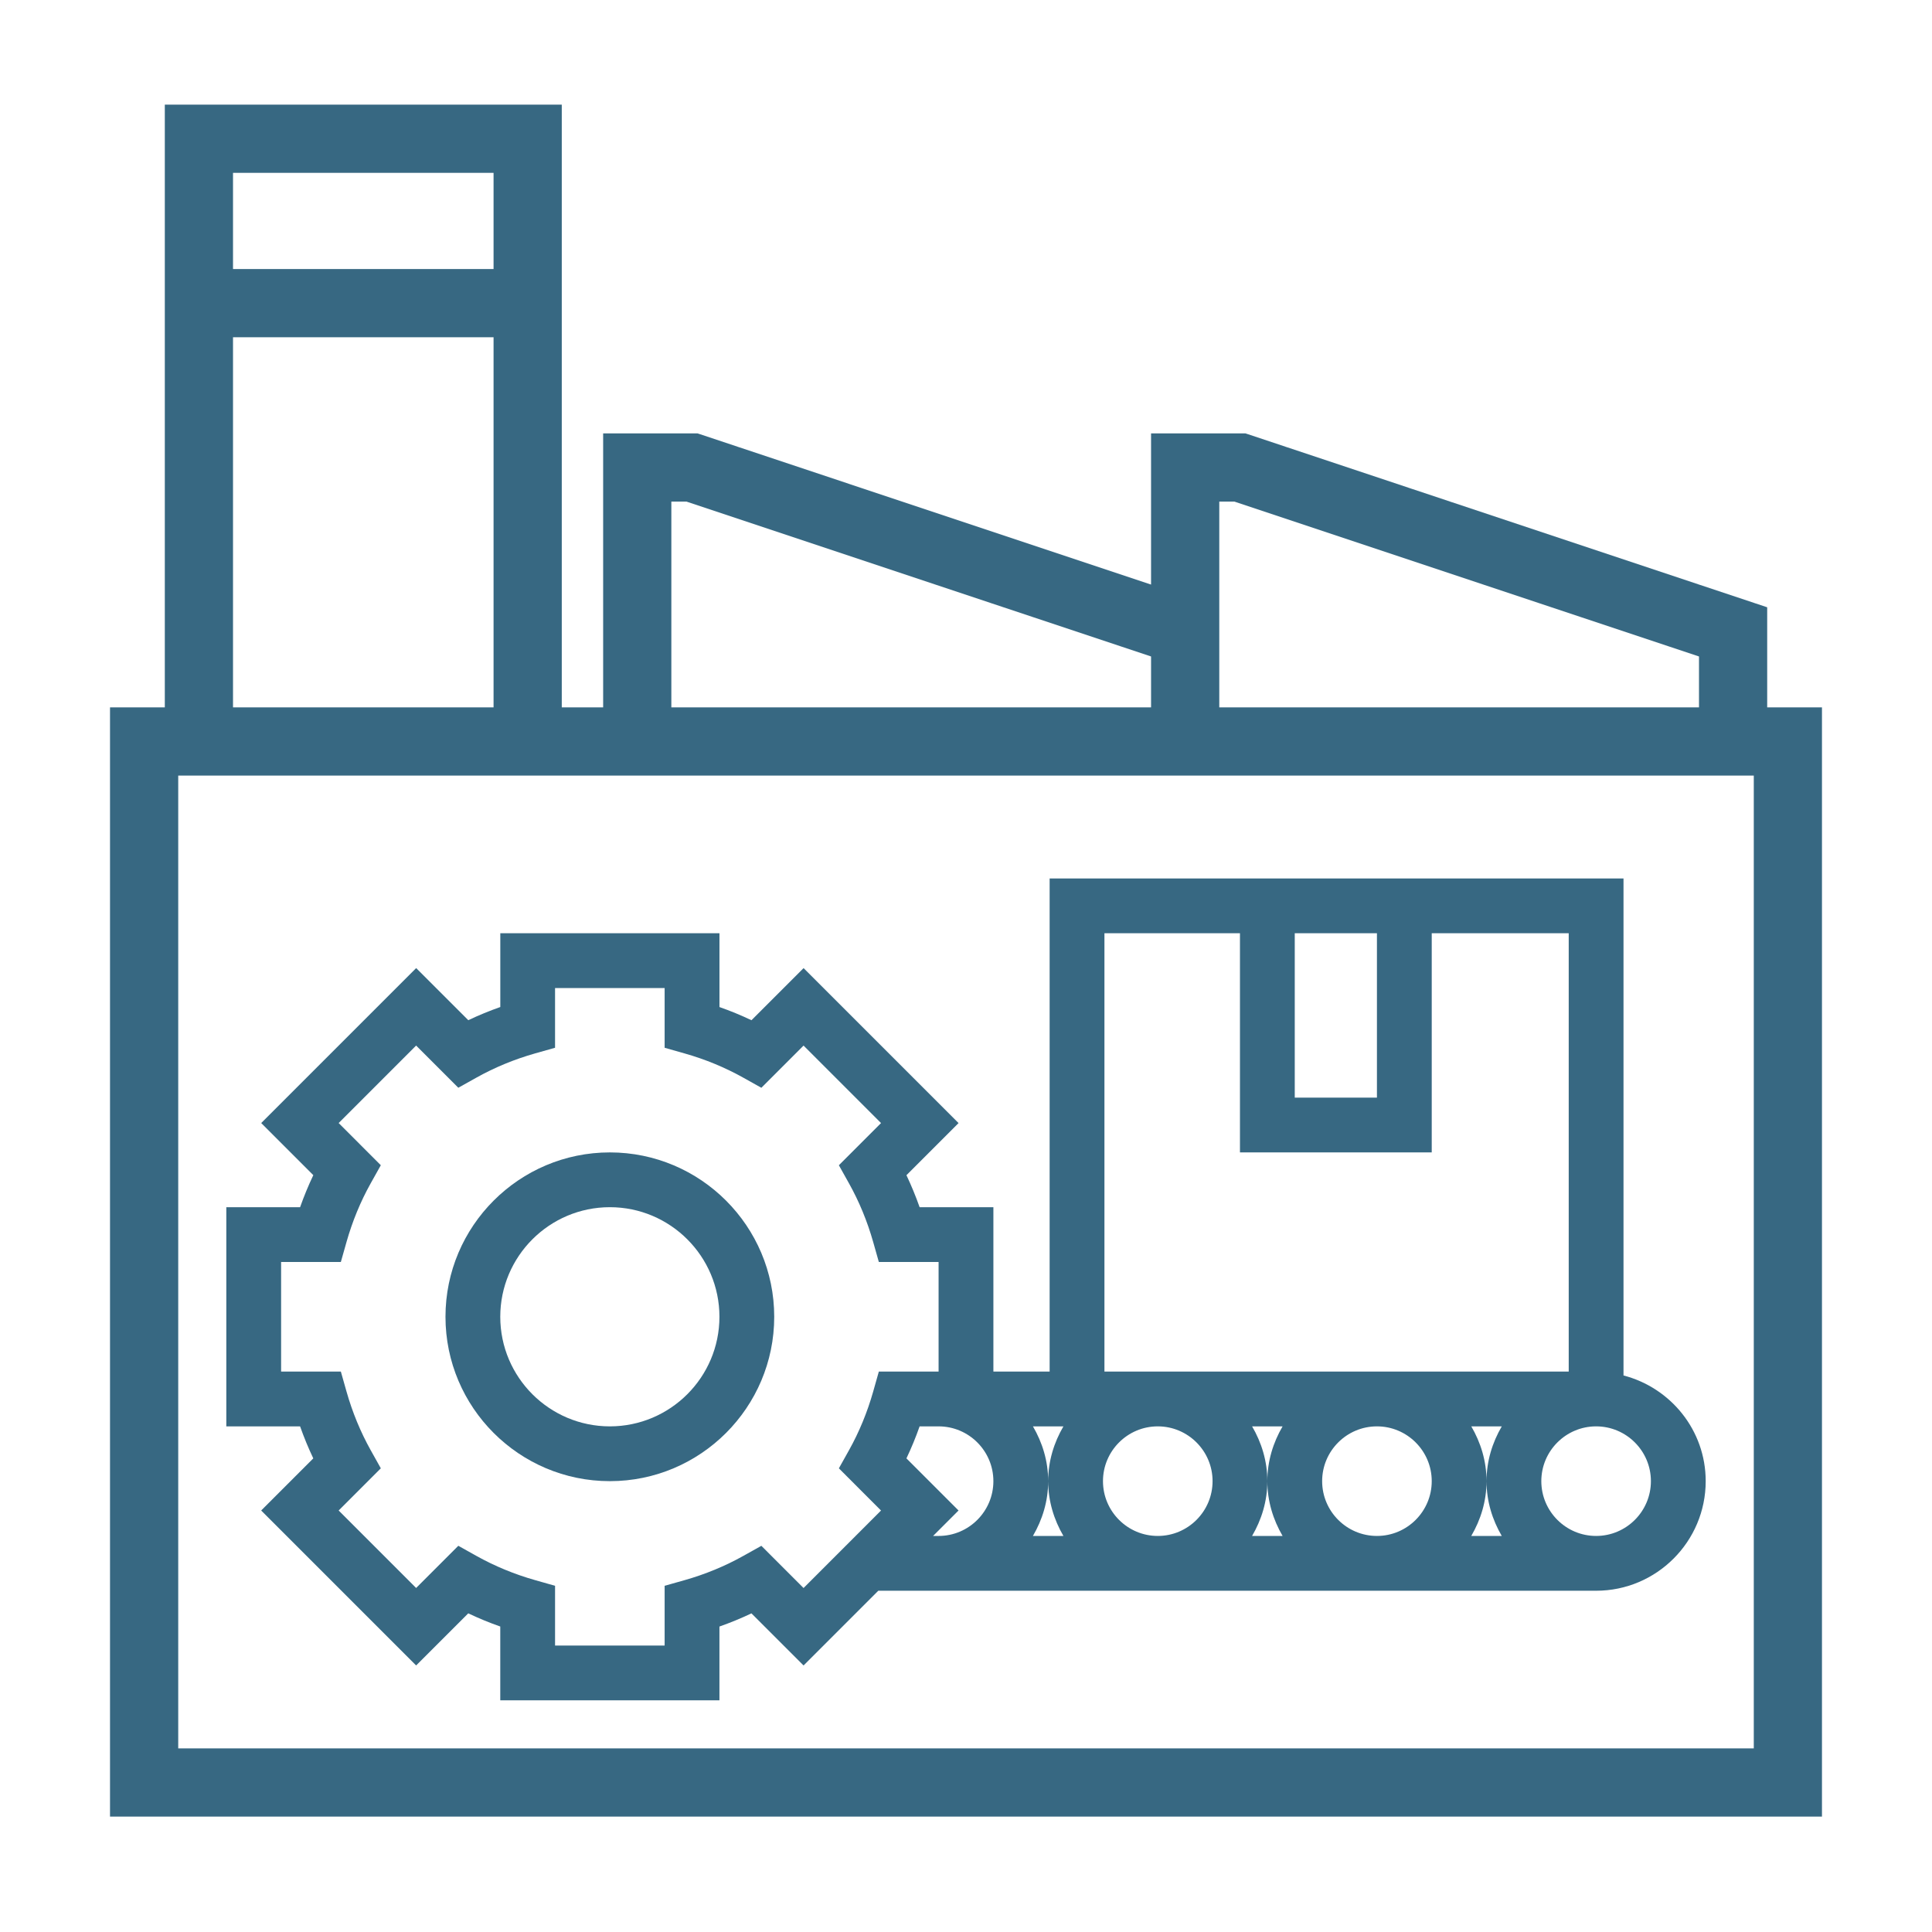
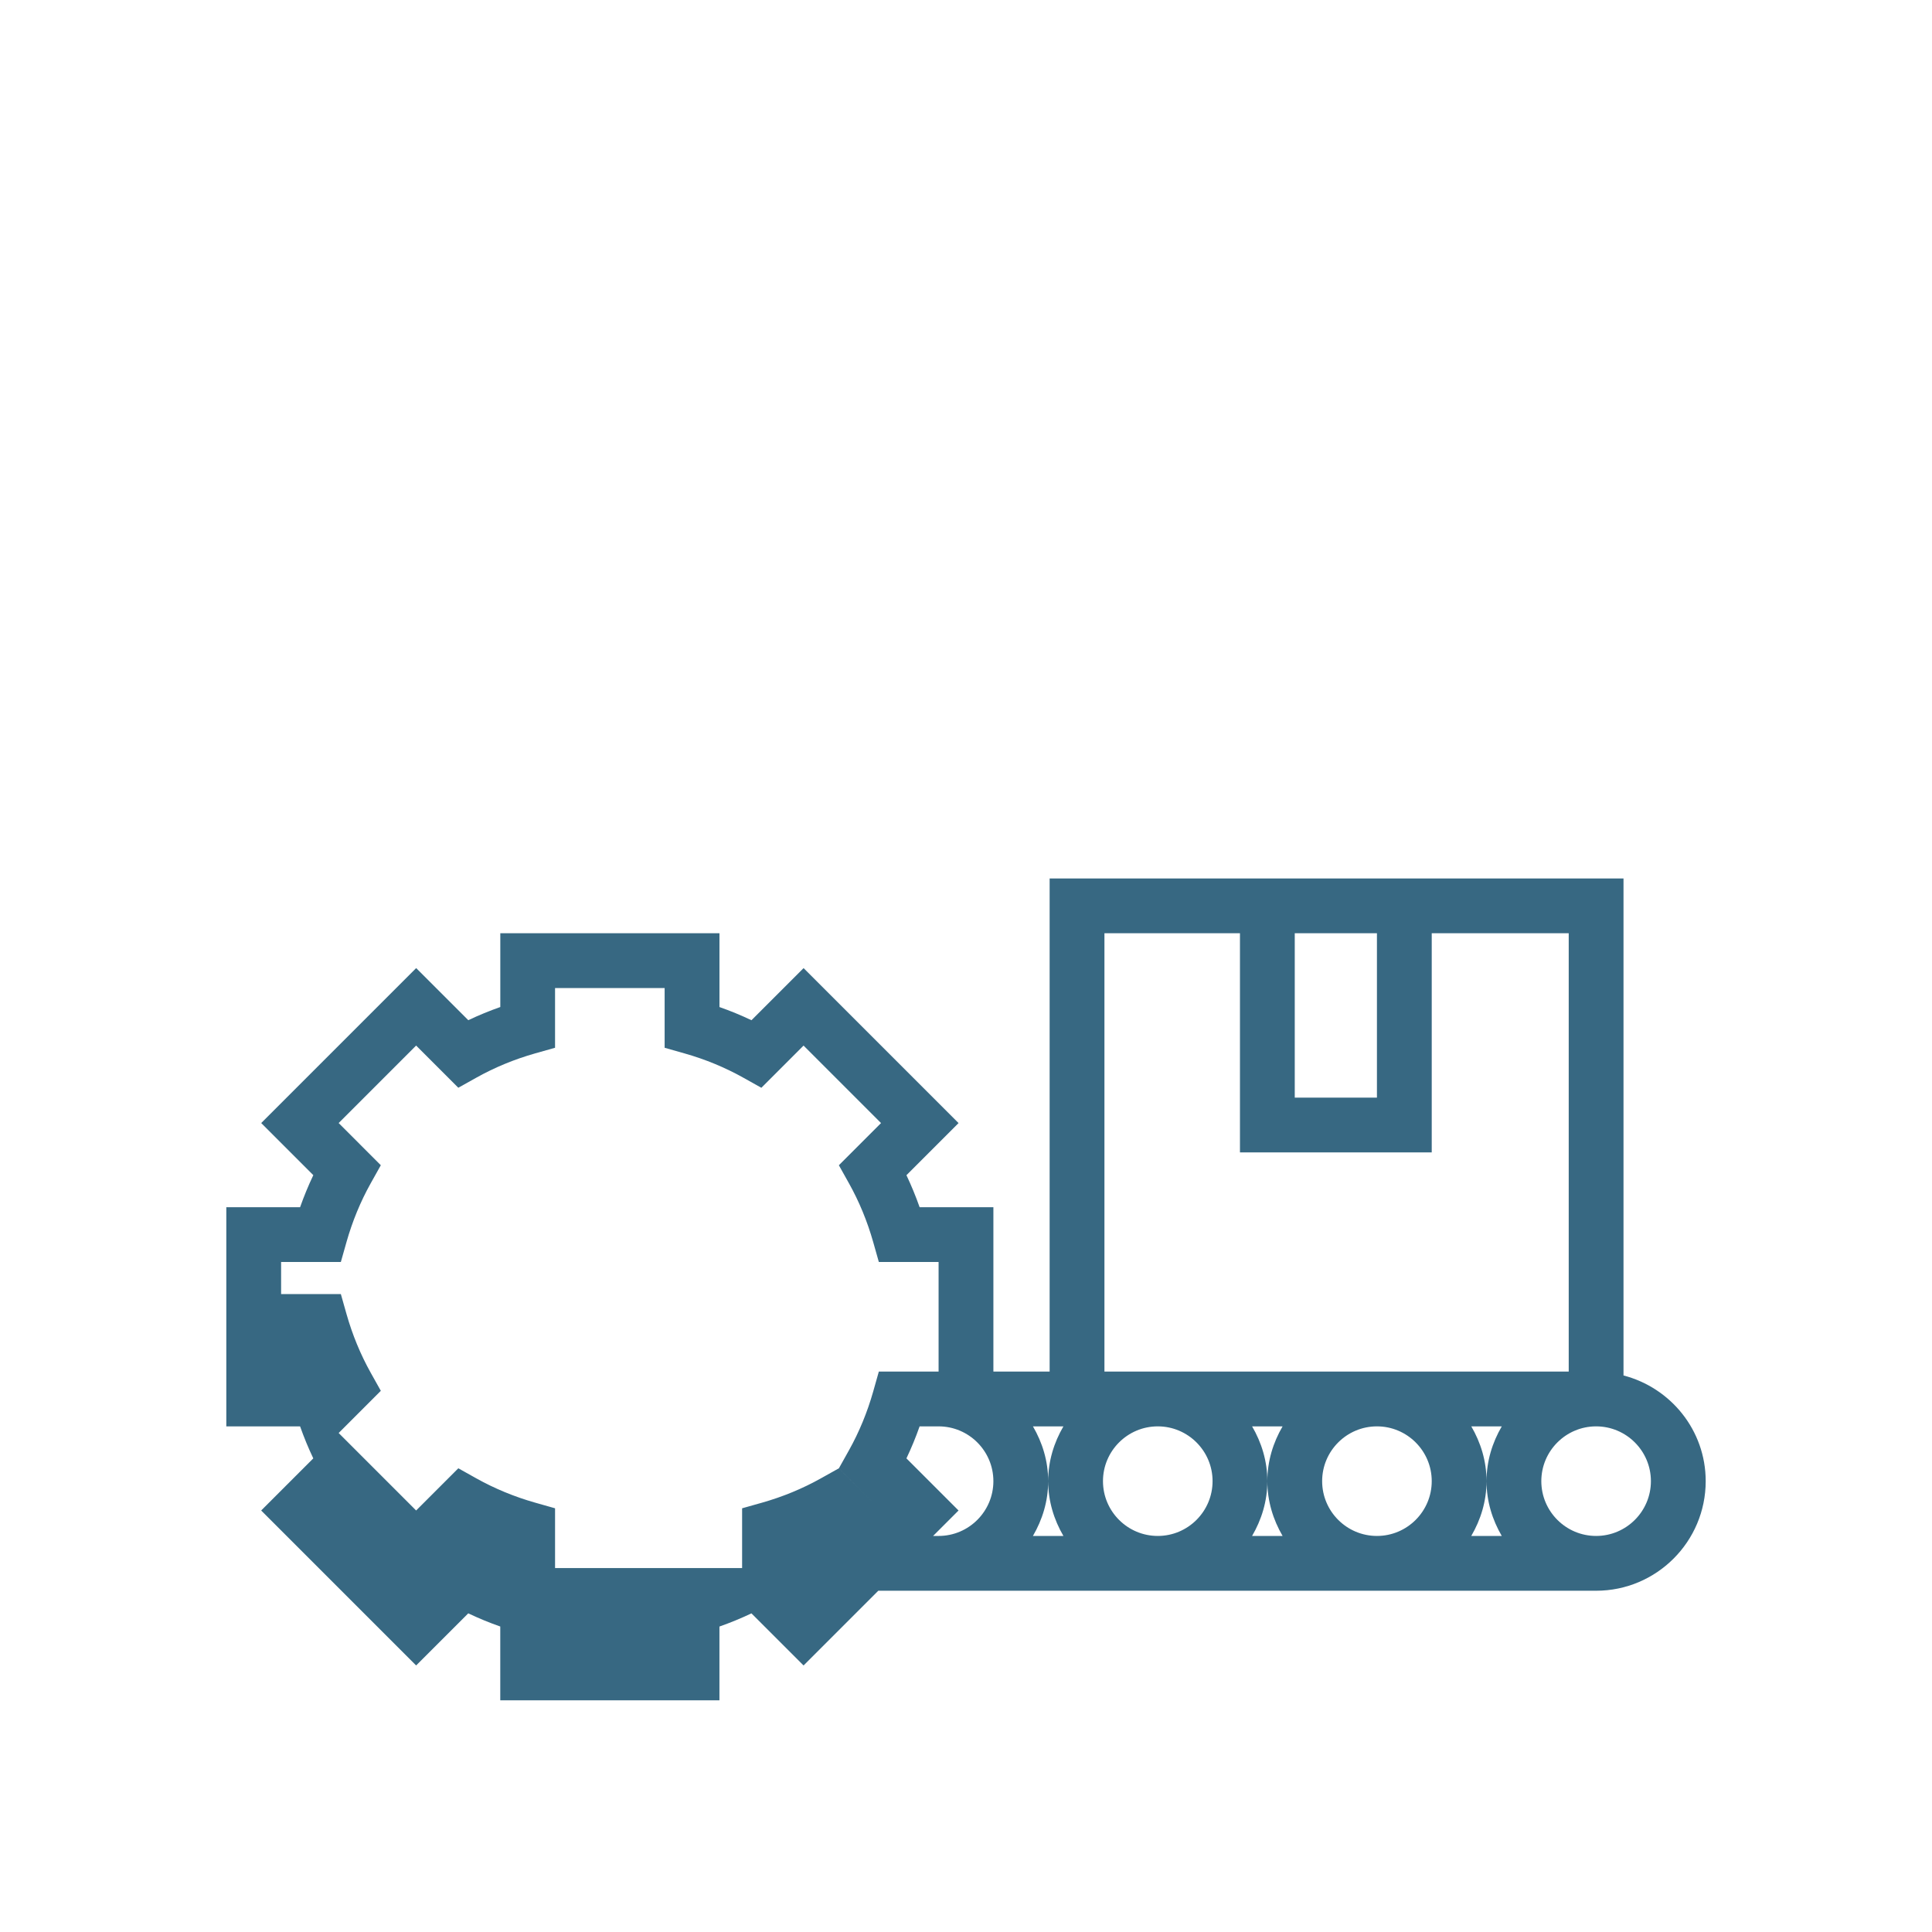
<svg xmlns="http://www.w3.org/2000/svg" version="1.1" id="Layer_1" x="0px" y="0px" width="288px" height="288px" viewBox="0 0 288 288" enable-background="new 0 0 288 288" xml:space="preserve">
  <g>
-     <path fill="#376882" d="M262.434,106.445V91.249L185.5,65.606h-12.913v22.923l-68.764-22.923H90.91v40.838h-8.168V16.6H25.568   v89.845H17.4V269.8h253.2V106.445H262.434z M180.755,73.774h3.423l70.088,23.364v9.307h-73.511V91.249V73.774z M99.077,73.774   h3.423l70.087,23.364v9.307h-73.51V73.774z M74.574,24.768v16.336H33.735V24.768H74.574z M33.735,49.271h40.839v57.174H33.735   V49.271z M262.434,261.632H25.568V114.613h236.866V261.632z" />
-     <path fill="#376882" d="M271.6,270.8H16.4V105.445h8.168V15.6h59.174v89.844h6.168V64.606h14.075l0.154,0.051l67.447,22.484V64.606   h14.075l0.154,0.051l77.617,25.871v14.917h8.166V270.8z M18.4,268.8h251.2V107.445h-8.166V91.97l-76.096-25.364h-11.751v23.311   l-69.926-23.311H91.91v40.838H81.742V17.6H26.568v89.845H18.4V268.8z M263.434,262.632H24.568V113.613h238.866V262.632z    M26.568,260.632h234.866V115.613H26.568V260.632z M255.266,107.445h-75.511V72.774h4.585l0.154,0.051l70.771,23.592V107.445z    M181.755,105.445h71.511v-7.586l-69.25-23.085h-2.261V105.445z M173.587,107.445h-75.51V72.774h4.585l0.154,0.051l70.771,23.592   V107.445z M100.077,105.445h71.51v-7.586l-69.249-23.085h-2.261V105.445z M75.574,107.445H32.735V48.271h42.839V107.445z    M34.735,105.445h38.839V50.271H34.735V105.445z M75.574,42.104H32.735V23.768h42.839V42.104z M34.735,40.104h38.839V25.768H34.735   V40.104z" />
+     </g>
+   <g>
+     <path fill="#376882" d="M46.702,217.398l-7.768,7.769l23.099,23.099l7.771-7.767c1.544,0.733,3.136,1.392,4.77,1.963v11.003h32.671   v-10.998c1.634-0.576,3.23-1.232,4.77-1.965l7.772,7.768l11.141-11.141H237.93c9.01,0,16.336-7.327,16.336-16.336   c0-7.591-5.229-13.93-12.252-15.755v-74.09h-85.546v73.51h-8.385v-24.504h-10.997c-0.576-1.634-1.233-3.226-1.964-4.772   l7.768-7.768l-23.099-23.1l-7.771,7.768c-1.544-0.734-3.137-1.393-4.771-1.964v-11.002h-32.67v10.998   c-1.634,0.575-3.23,1.231-4.771,1.964l-7.771-7.767l-23.099,23.098l7.768,7.769c-0.739,1.551-1.396,3.145-1.972,4.776H33.735   v32.672h10.998C45.309,214.259,45.967,215.854,46.702,217.398z M139.095,228.961l3.794-3.794l-7.768-7.769   c0.735-1.547,1.393-3.141,1.964-4.772h2.83c4.504,0,8.167,3.663,8.167,8.167c0,4.505-3.663,8.168-8.167,8.168H139.095z    M213.426,220.793c0,4.505-3.662,8.168-8.168,8.168c-4.504,0-8.168-3.663-8.168-8.168c0-4.504,3.664-8.167,8.168-8.167   C209.764,212.626,213.426,216.289,213.426,220.793z M219.323,212.626h4.545c-1.409,2.413-2.274,5.179-2.274,8.167   c0,2.99,0.865,5.754,2.271,8.168h-4.547c1.41-2.414,2.275-5.178,2.275-8.168C221.594,217.805,220.729,215.039,219.323,212.626z    M191.193,228.961h-4.547c1.41-2.414,2.274-5.178,2.274-8.168c0-2.988-0.864-5.754-2.271-8.167h4.545   c-1.408,2.413-2.274,5.179-2.274,8.167C188.922,223.783,189.788,226.547,191.193,228.961z M180.755,220.793   c0,4.505-3.663,8.168-8.168,8.168s-8.168-3.663-8.168-8.168c0-4.504,3.663-8.167,8.168-8.167S180.755,216.289,180.755,220.793z    M158.521,228.961h-4.545c1.41-2.414,2.273-5.178,2.273-8.168c0-2.988-0.863-5.754-2.27-8.167h4.543   c-1.408,2.413-2.273,5.179-2.273,8.167C156.251,223.783,157.116,226.547,158.521,228.961z M246.098,220.793   c0,4.505-3.662,8.168-8.168,8.168c-4.505,0-8.168-3.663-8.168-8.168c0-4.504,3.663-8.167,8.168-8.167   C242.436,212.626,246.098,216.289,246.098,220.793z M193.007,139.116h12.251v24.503h-12.251V139.116z M164.637,139.116h20.202   v32.671h28.587v-32.671h20.42v65.342h-69.209V139.116z M41.903,188.122h8.907l0.841-2.972c0.878-3.098,2.091-6.041,3.61-8.758   l1.507-2.694l-6.285-6.289l11.549-11.55l6.289,6.289l2.696-1.506c2.716-1.521,5.66-2.736,8.755-3.615l2.969-0.838v-8.906h16.335   v8.906l2.969,0.842c3.096,0.879,6.041,2.096,8.755,3.615l2.696,1.508l6.289-6.291l11.549,11.551l-6.285,6.288l1.507,2.696   c1.519,2.715,2.732,5.66,3.61,8.754l0.841,2.97h8.907v16.336h-8.907l-0.841,2.974c-0.878,3.096-2.091,6.039-3.61,8.756   l-1.507,2.694l6.285,6.289l-6.289-6.291l-2.696,1.506c-2.715,1.521-5.66,2.736-8.755,3.615l-2.969,0.838v8.906   H82.742v-8.906l-2.969-0.842c-3.096-0.878-6.04-2.096-8.755-3.613l-2.696-1.509l-6.289,6.29l-11.549-11.55l6.285-6.288   l-1.507-2.695c-1.519-2.717-2.732-5.66-3.61-8.756l-0.841-2.97h-8.907L41.903,188.122L41.903,188.122z" />
  </g>
  <g>
-     <path fill="#376882" d="M46.702,217.398l-7.768,7.769l23.099,23.099l7.771-7.767c1.544,0.733,3.136,1.392,4.77,1.963v11.003h32.671   v-10.998c1.634-0.576,3.23-1.232,4.77-1.965l7.772,7.768l11.141-11.141H237.93c9.01,0,16.336-7.327,16.336-16.336   c0-7.591-5.229-13.93-12.252-15.755v-74.09h-85.546v73.51h-8.385v-24.504h-10.997c-0.576-1.634-1.233-3.226-1.964-4.772   l7.768-7.768l-23.099-23.1l-7.771,7.768c-1.544-0.734-3.137-1.393-4.771-1.964v-11.002h-32.67v10.998   c-1.634,0.575-3.23,1.231-4.771,1.964l-7.771-7.767l-23.099,23.098l7.768,7.769c-0.739,1.551-1.396,3.145-1.972,4.776H33.735   v32.672h10.998C45.309,214.259,45.967,215.854,46.702,217.398z M139.095,228.961l3.794-3.794l-7.768-7.769   c0.735-1.547,1.393-3.141,1.964-4.772h2.83c4.504,0,8.167,3.663,8.167,8.167c0,4.505-3.663,8.168-8.167,8.168H139.095z    M213.426,220.793c0,4.505-3.662,8.168-8.168,8.168c-4.504,0-8.168-3.663-8.168-8.168c0-4.504,3.664-8.167,8.168-8.167   C209.764,212.626,213.426,216.289,213.426,220.793z M219.323,212.626h4.545c-1.409,2.413-2.274,5.179-2.274,8.167   c0,2.99,0.865,5.754,2.271,8.168h-4.547c1.41-2.414,2.275-5.178,2.275-8.168C221.594,217.805,220.729,215.039,219.323,212.626z    M191.193,228.961h-4.547c1.41-2.414,2.274-5.178,2.274-8.168c0-2.988-0.864-5.754-2.271-8.167h4.545   c-1.408,2.413-2.274,5.179-2.274,8.167C188.922,223.783,189.788,226.547,191.193,228.961z M180.755,220.793   c0,4.505-3.663,8.168-8.168,8.168s-8.168-3.663-8.168-8.168c0-4.504,3.663-8.167,8.168-8.167S180.755,216.289,180.755,220.793z    M158.521,228.961h-4.545c1.41-2.414,2.273-5.178,2.273-8.168c0-2.988-0.863-5.754-2.27-8.167h4.543   c-1.408,2.413-2.273,5.179-2.273,8.167C156.251,223.783,157.116,226.547,158.521,228.961z M246.098,220.793   c0,4.505-3.662,8.168-8.168,8.168c-4.505,0-8.168-3.663-8.168-8.168c0-4.504,3.663-8.167,8.168-8.167   C242.436,212.626,246.098,216.289,246.098,220.793z M193.007,139.116h12.251v24.503h-12.251V139.116z M164.637,139.116h20.202   v32.671h28.587v-32.671h20.42v65.342h-69.209V139.116z M41.903,188.122h8.907l0.841-2.972c0.878-3.098,2.091-6.041,3.61-8.758   l1.507-2.694l-6.285-6.289l11.549-11.55l6.289,6.289l2.696-1.506c2.716-1.521,5.66-2.736,8.755-3.615l2.969-0.838v-8.906h16.335   v8.906l2.969,0.842c3.096,0.879,6.041,2.096,8.755,3.615l2.696,1.508l6.289-6.291l11.549,11.551l-6.285,6.288l1.507,2.696   c1.519,2.715,2.732,5.66,3.61,8.754l0.841,2.97h8.907v16.336h-8.907l-0.841,2.974c-0.878,3.096-2.091,6.039-3.61,8.756   l-1.507,2.694l6.285,6.289l-11.549,11.552l-6.289-6.291l-2.696,1.506c-2.715,1.521-5.66,2.736-8.755,3.615l-2.969,0.838v8.906   H82.742v-8.906l-2.969-0.842c-3.096-0.878-6.04-2.096-8.755-3.613l-2.696-1.509l-6.289,6.29l-11.549-11.55l6.285-6.288   l-1.507-2.695c-1.519-2.717-2.732-5.66-3.61-8.756l-0.841-2.97h-8.907L41.903,188.122L41.903,188.122z" />
-   </g>
-   <g>
-     <path fill="#376882" d="M90.91,220.793c13.513,0,24.502-10.988,24.502-24.503c0-13.513-10.989-24.503-24.502-24.503   c-13.514,0-24.503,10.99-24.503,24.503C66.407,209.805,77.396,220.793,90.91,220.793z M90.91,179.954   c9.009,0,16.335,7.327,16.335,16.336s-7.326,16.336-16.335,16.336c-9.01,0-16.336-7.327-16.336-16.336S81.9,179.954,90.91,179.954z   " />
-   </g>
+     </g>
</svg>